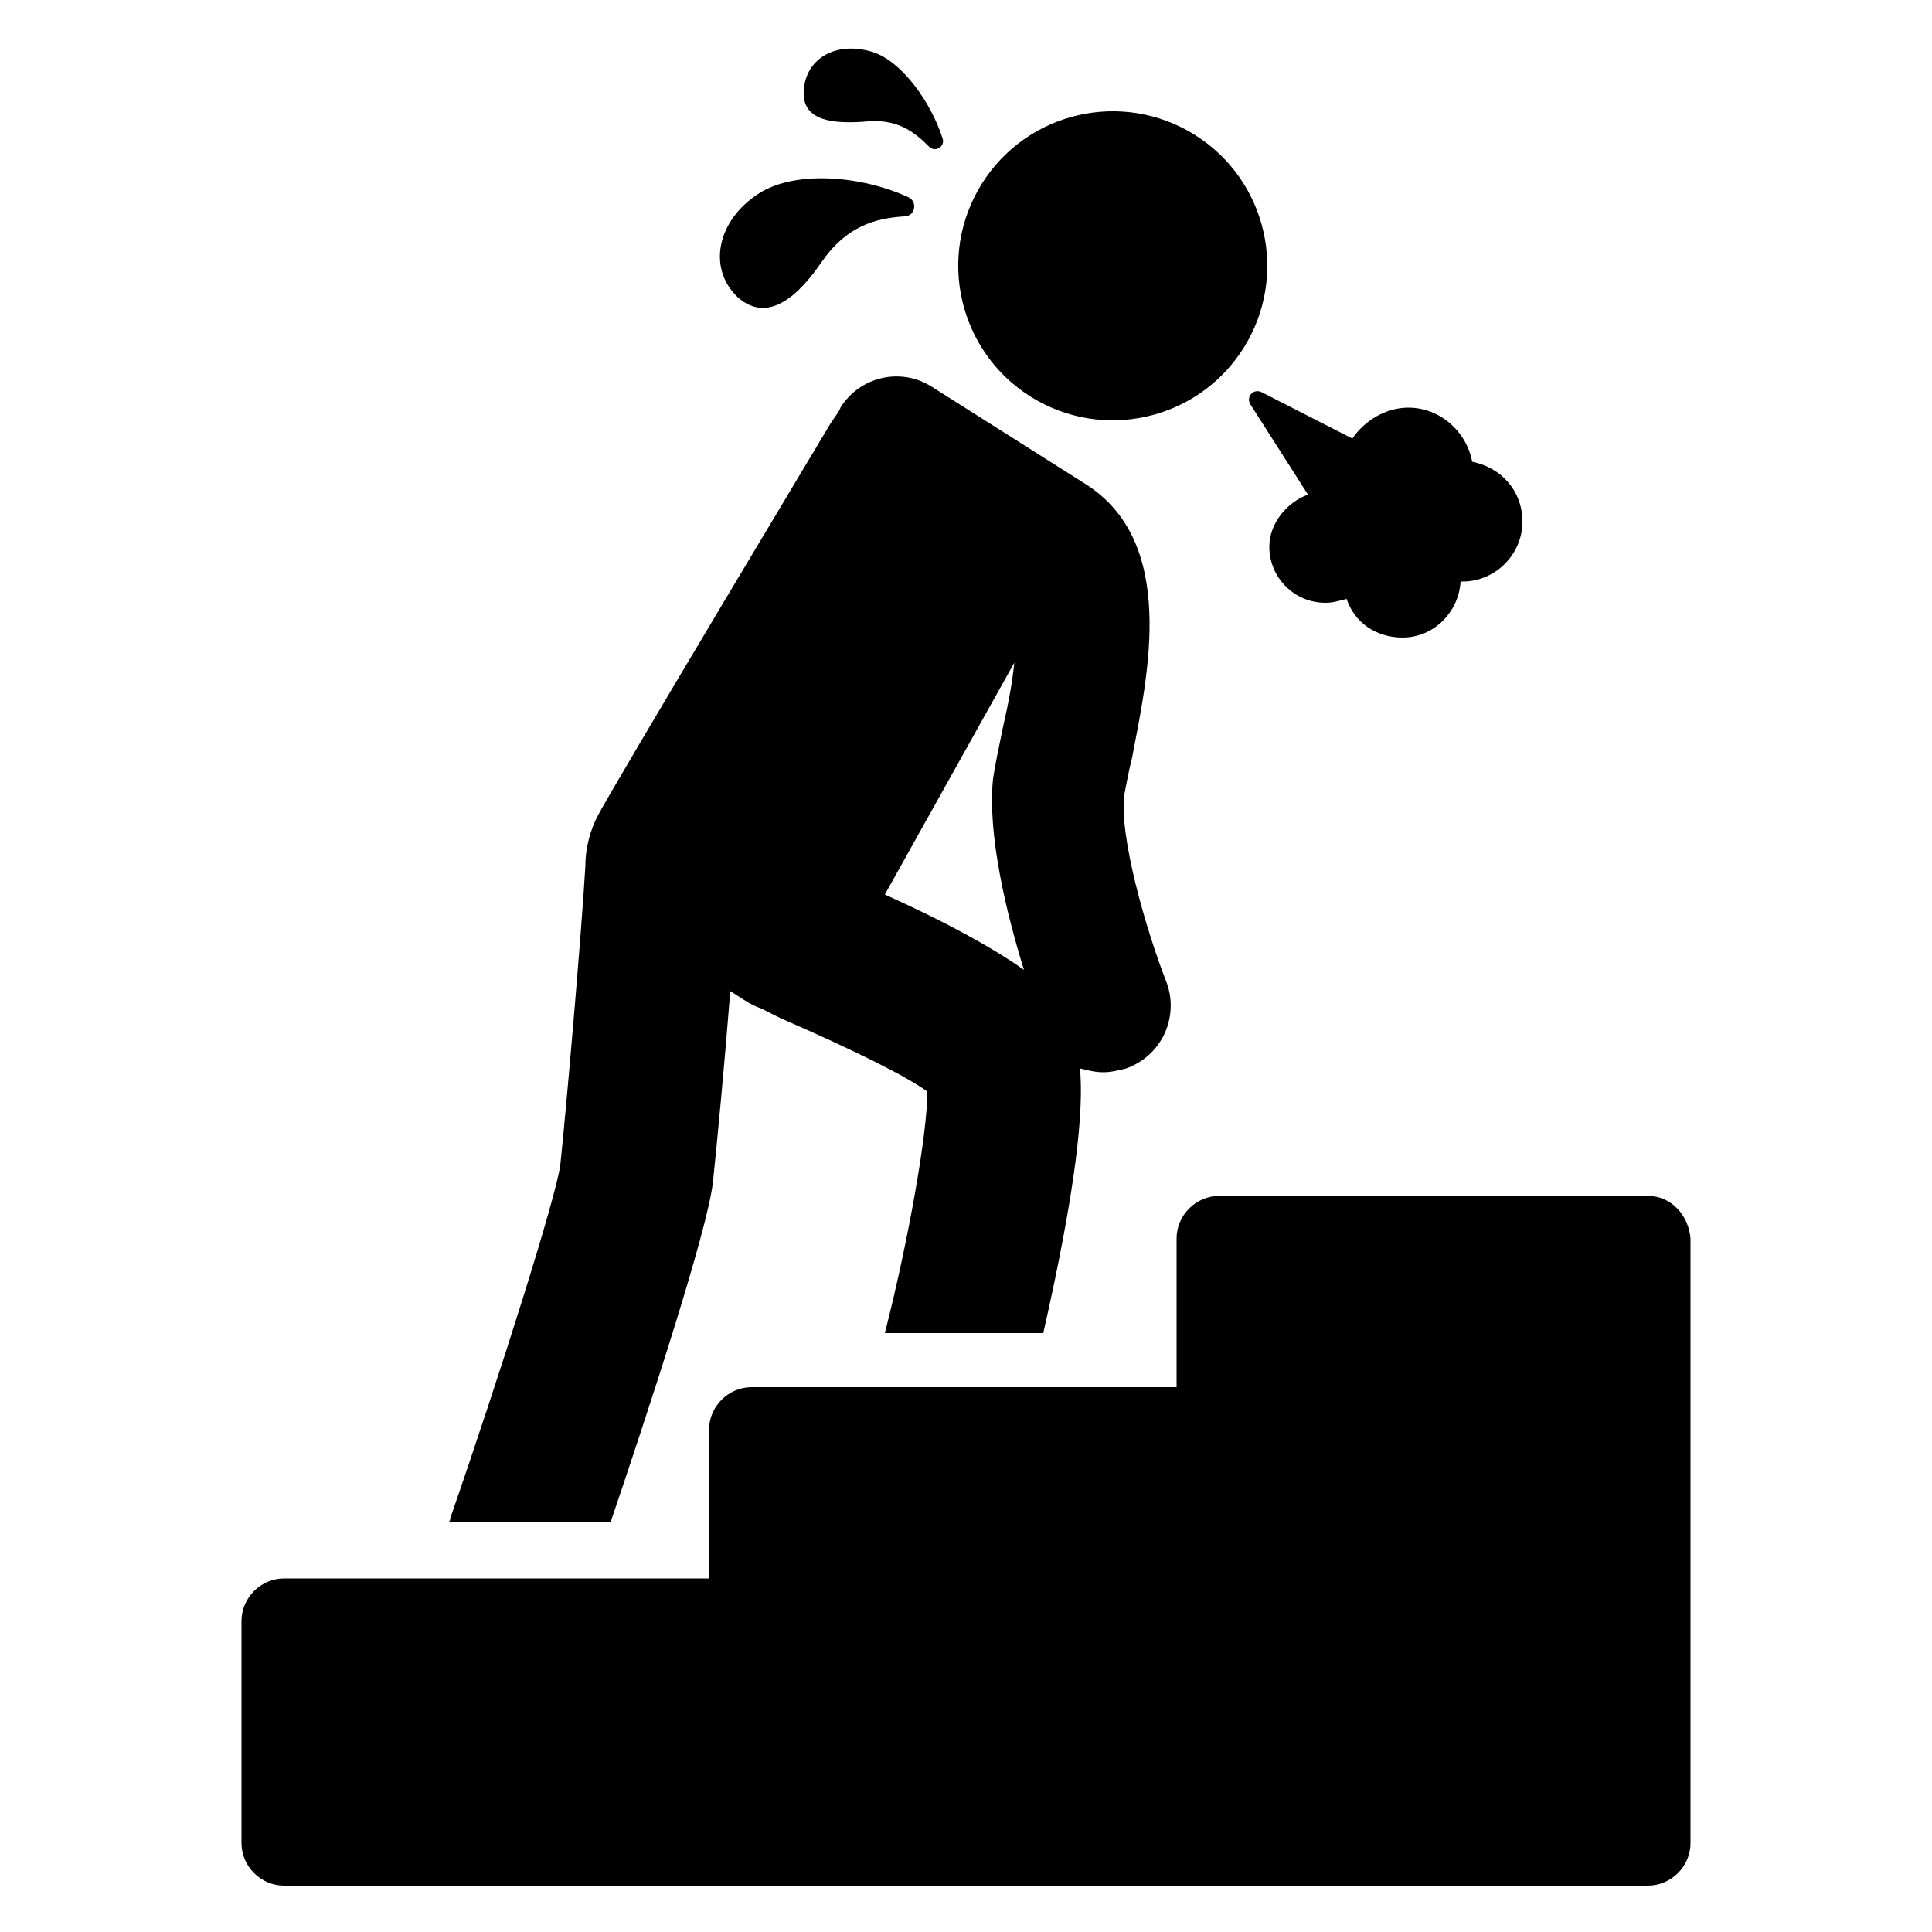
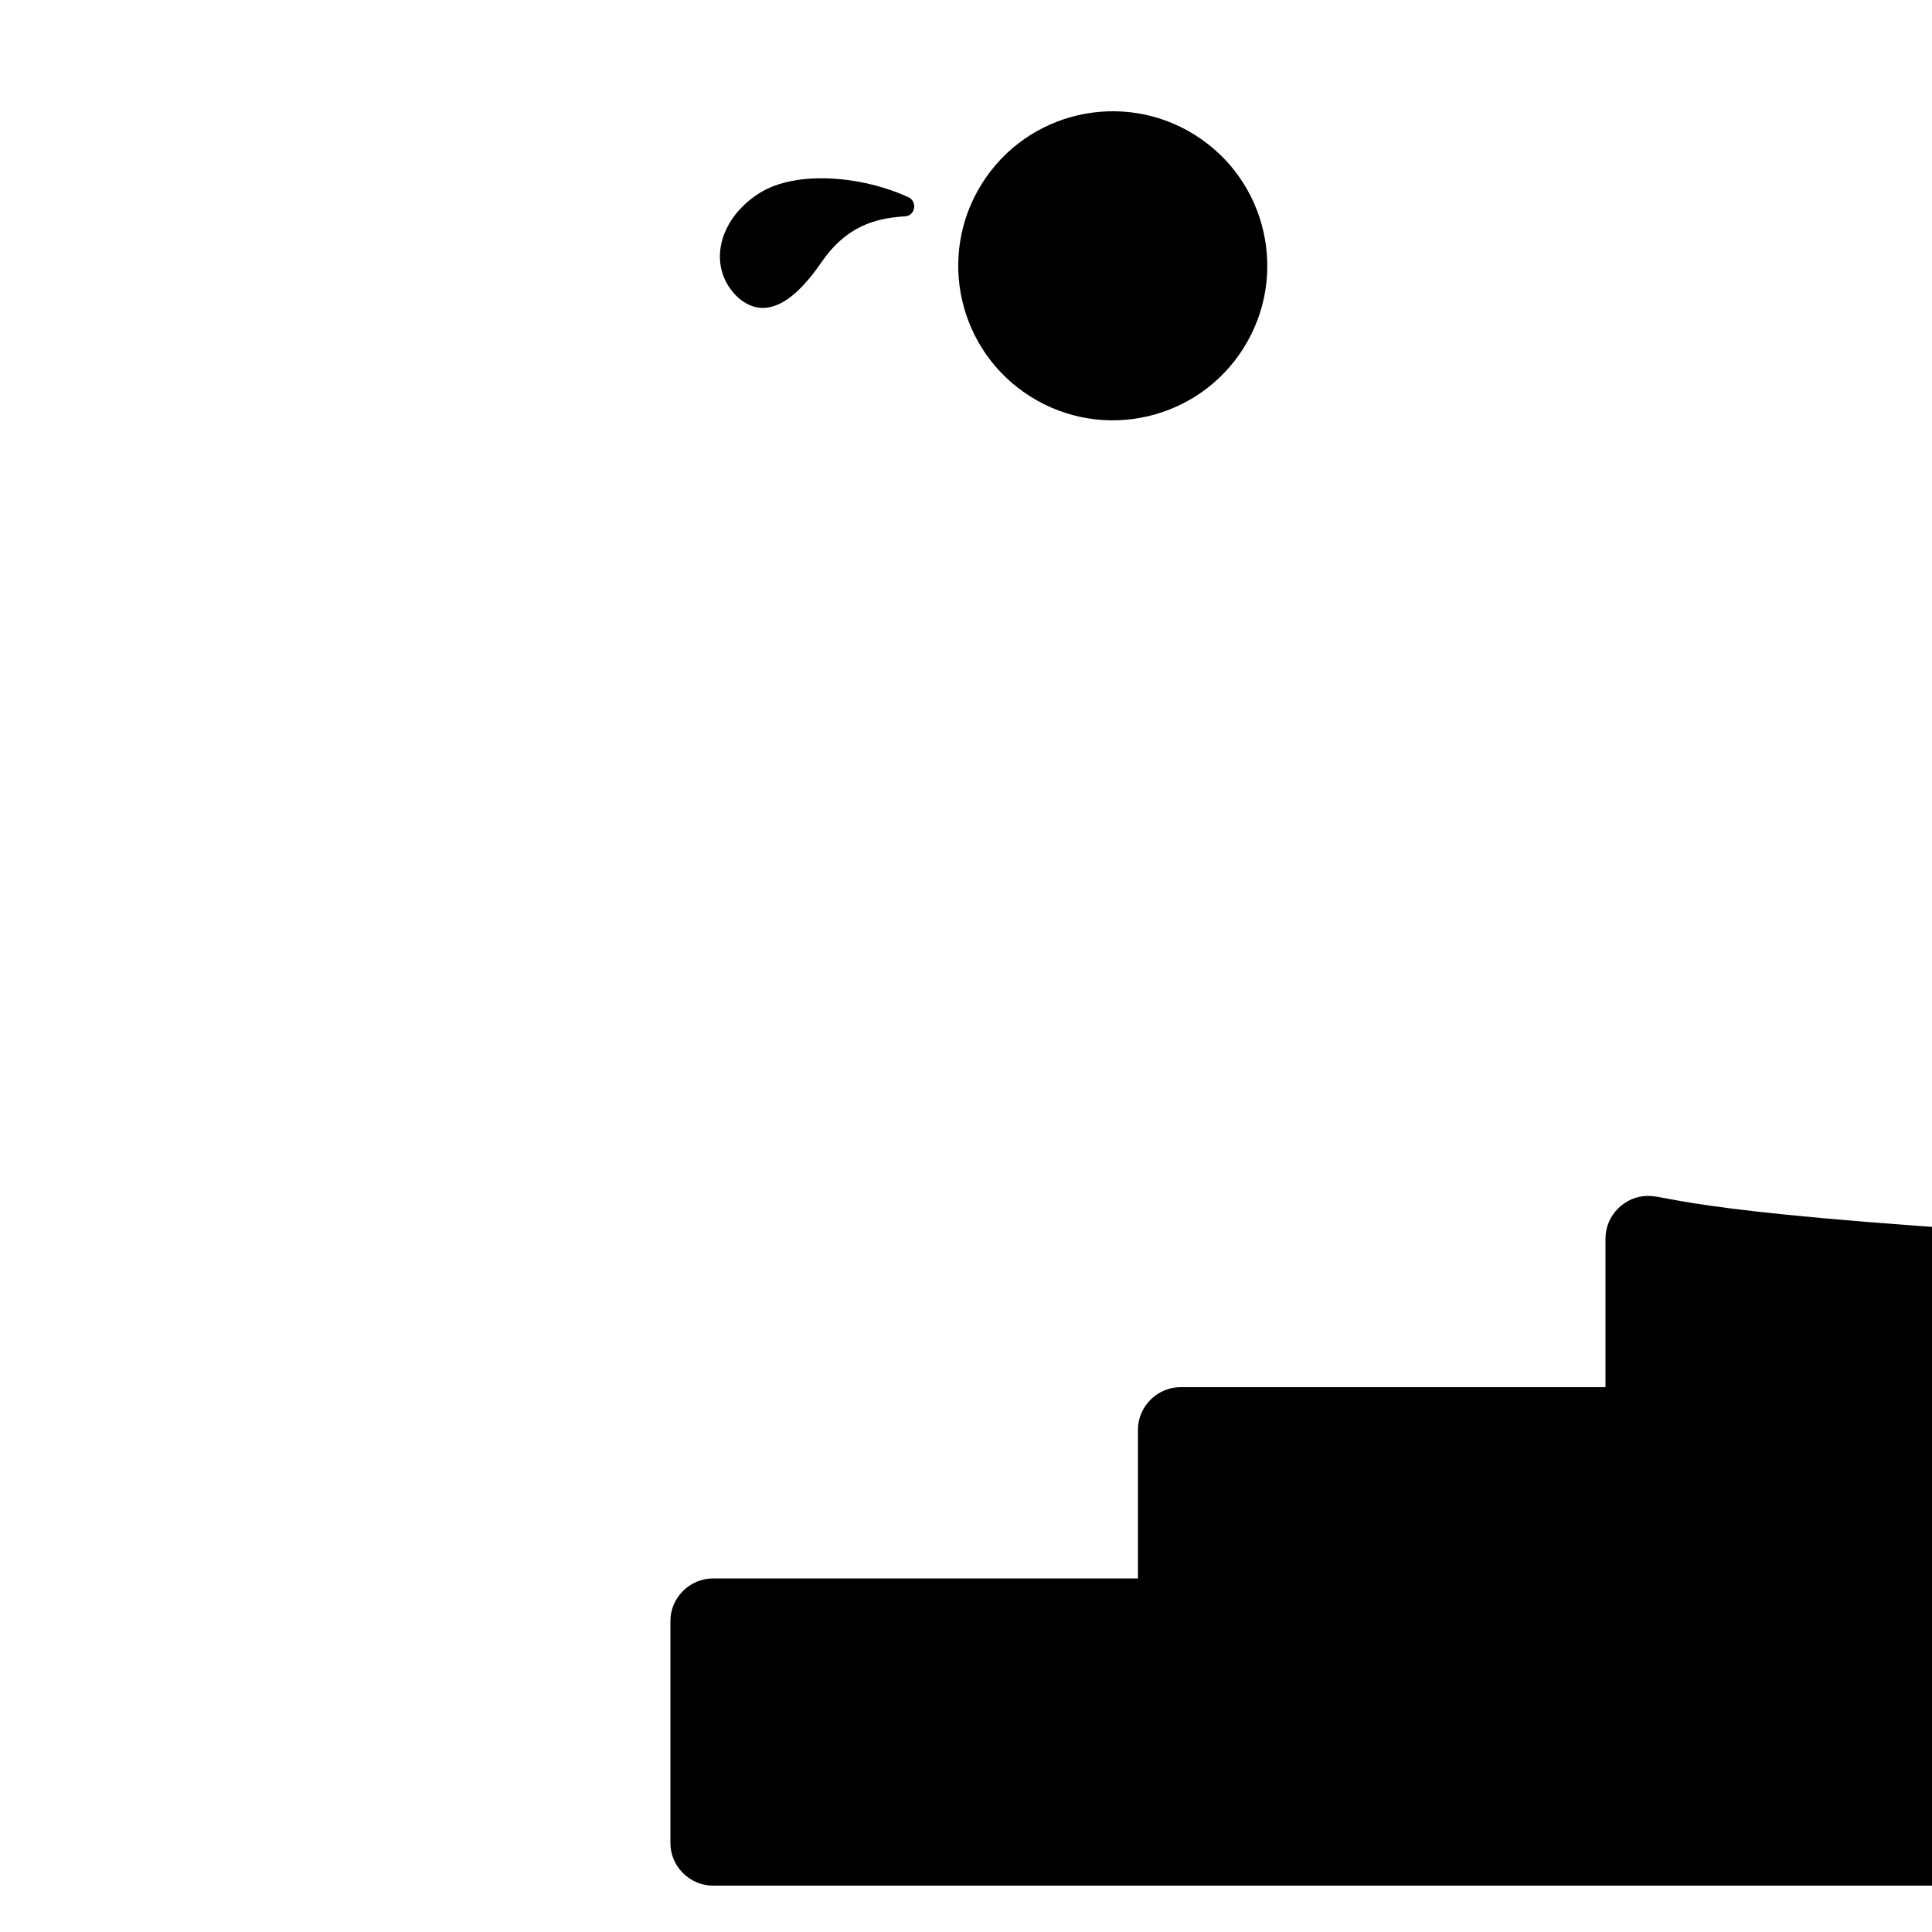
<svg xmlns="http://www.w3.org/2000/svg" xmlns:ns1="http://ns.adobe.com/AdobeIllustrator/10.0/" height="100px" width="100px" fill="#000000" version="1.1" x="0px" y="0px" viewBox="0 0 100 100" style="enable-background:new 0 0 100 100;" xml:space="preserve">
  <g>
    <g ns1:extraneous="self">
      <g>
        <path d="M42.5,13.6c1.3-1.9,2.8-2.3,4.3-2.4c0.6,0,0.7-0.8,0.2-1c-2.4-1.1-5.8-1.4-7.7-0.2c-2.2,1.4-2.7,3.9-1.1,5.4     C39.8,16.8,41.4,15.2,42.5,13.6z" />
-         <path d="M44.7,6.3c1.7-0.2,2.6,0.5,3.4,1.3c0.3,0.3,0.8,0,0.7-0.4c-0.6-1.9-2.1-4-3.6-4.5c-1.9-0.6-3.5,0.3-3.6,2     C41.5,6.3,43.2,6.4,44.7,6.3z" />
-         <path d="M60.4,50.9c-1.1-2.8-2.5-7.7-2.2-9.8c0.1-0.5,0.2-1.1,0.4-1.9C59.4,35,61,28,56.1,25L48.2,20c-1.6-1-3.7-0.5-4.7,1.1     c0,0.1-0.3,0.5-0.5,0.8c0,0-11.4,19-12.1,20.4c-0.3,0.6-0.6,1.5-0.6,2.5c-0.2,3.5-1,12.7-1.3,15.5c-0.2,1.6-3.1,10.8-5.7,18.3     c0,0.1,0,0.1-0.1,0.2h8.4c1.8-5.3,5-15,5.3-17.6c0.2-1.9,0.6-6.1,0.9-9.9c0.5,0.3,1,0.7,1.6,0.9l1,0.5c3.9,1.7,6.5,3,7.6,3.8     c0,2.2-1,7.8-2.2,12.5h8.2c1.7-7.5,2.1-11.5,1.9-13.7c0.4,0.1,0.8,0.2,1.2,0.2c0.4,0,0.8-0.1,1.2-0.2     C60.2,54.6,61,52.6,60.4,50.9z M45.8,46.3l6.7-12c-0.1,1-0.3,2.1-0.6,3.4c-0.2,1-0.4,1.9-0.5,2.6c-0.3,2.9,0.7,7,1.6,9.9     C51.3,49,48.9,47.7,45.8,46.3z" />
        <ellipse transform="matrix(0.531 -0.847 0.847 0.531 15.407 55.27)" cx="57.6" cy="13.7" rx="8" ry="8" />
-         <path d="M85.3,61.9H63.1c-1.2,0-2.2,1-2.2,2.2v7.7h-22c-1.2,0-2.2,1-2.2,2.2v7.7h-22c-1.2,0-2.2,1-2.2,2.2v11.5     c0,1.2,1,2.2,2.2,2.2h70.6c1.2,0,2.2-1,2.2-2.2V64.1C87.4,62.9,86.5,61.9,85.3,61.9z" />
-         <path d="M65.3,20.3c-0.4-0.2-0.8,0.2-0.6,0.6l3,4.7c-1.1,0.4-2,1.5-2,2.7c0,1.6,1.3,2.9,2.9,2.9c0.4,0,0.7-0.1,1.1-0.2     c0.4,1.2,1.5,2,2.9,2c1.6,0,2.9-1.3,3-2.9c0,0,0,0,0.1,0c1.7,0,3.1-1.4,3.1-3.1c0-1.6-1.1-2.8-2.6-3.1c-0.3-1.6-1.7-2.8-3.3-2.8     c-1.2,0-2.3,0.7-2.9,1.6L65.3,20.3z" />
+         <path d="M85.3,61.9c-1.2,0-2.2,1-2.2,2.2v7.7h-22c-1.2,0-2.2,1-2.2,2.2v7.7h-22c-1.2,0-2.2,1-2.2,2.2v11.5     c0,1.2,1,2.2,2.2,2.2h70.6c1.2,0,2.2-1,2.2-2.2V64.1C87.4,62.9,86.5,61.9,85.3,61.9z" />
      </g>
    </g>
  </g>
</svg>